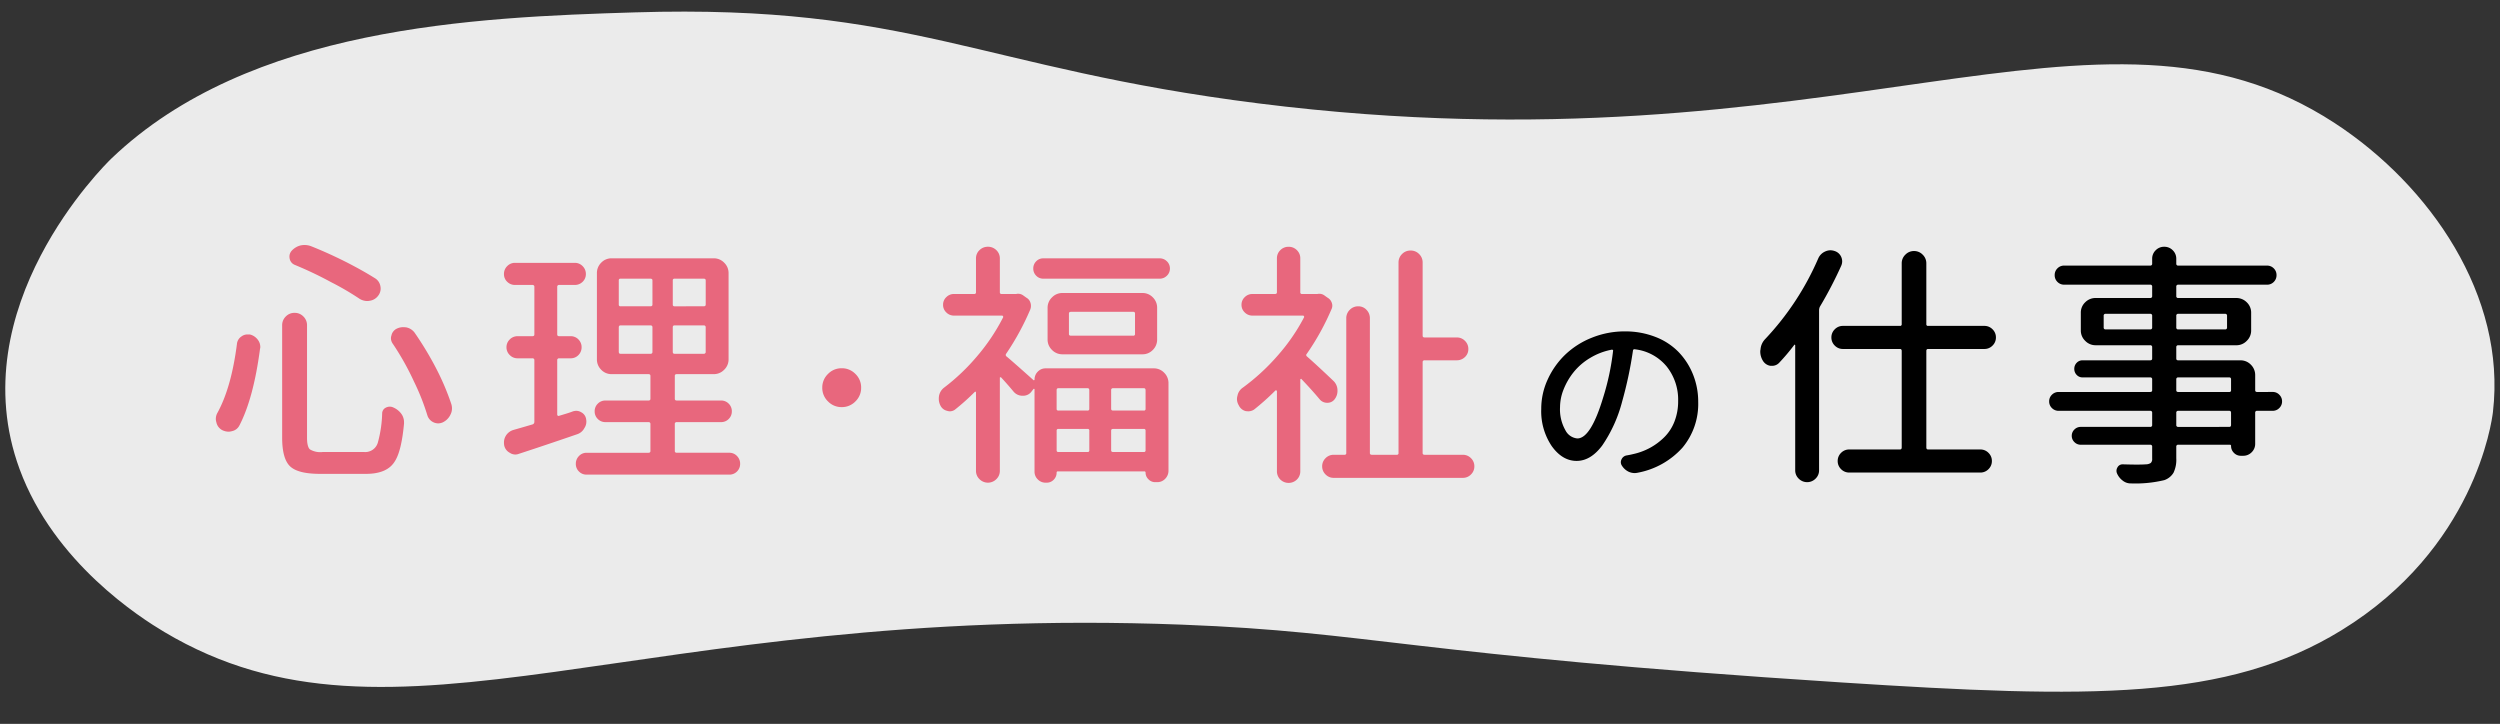
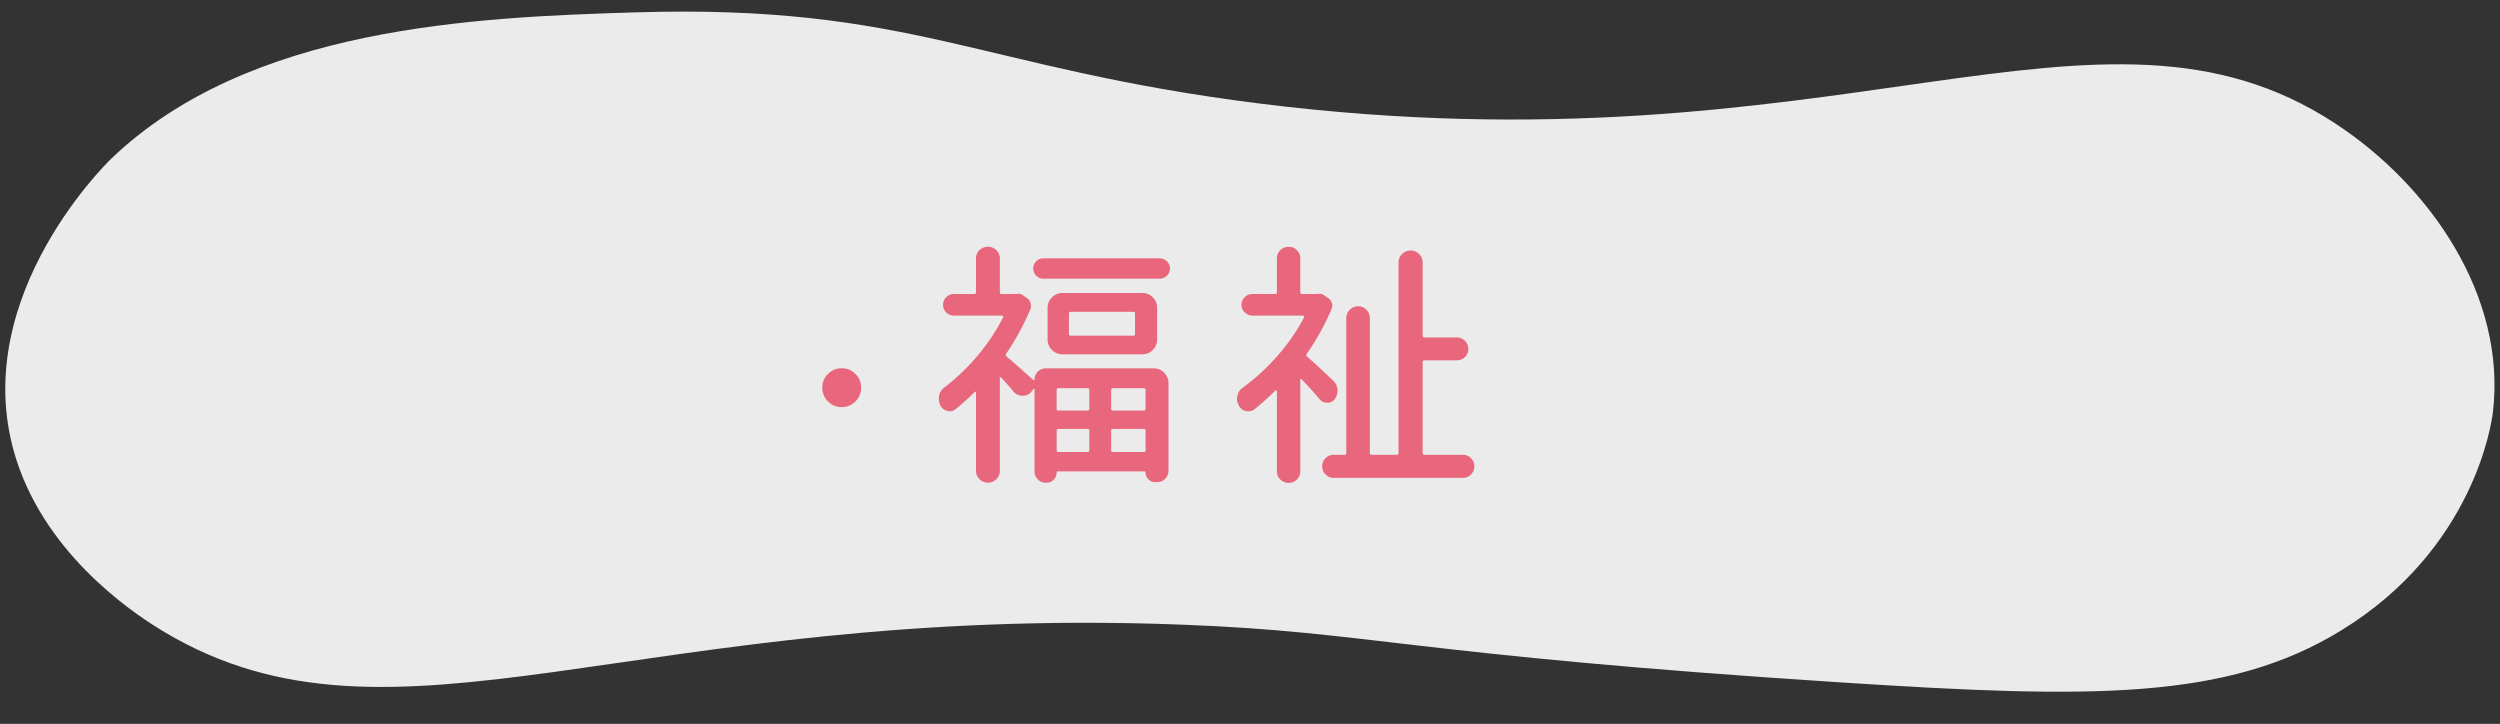
<svg xmlns="http://www.w3.org/2000/svg" width="583.055" height="168.826" viewBox="0 0 583.055 168.826">
  <rect x="0" y="0" width="583.055" height="168.826" fill="#333333" stroke="none" />
  <g id="グループ_55" data-name="グループ 55" transform="translate(-668.418 -446.877)">
    <g id="グループ_61" data-name="グループ 61">
      <path id="パス_107" data-name="パス 107" d="M580.113,86.155c-.239,2.419-3.748,31.967-34.47,51.565-26.443,16.868-58.221,16.905-116.372,14.141-101.4-4.82-109.573-9.914-153.923-10.86C147.733,138.275,92.3,177.826,38.042,146.743c-5.5-3.152-25.972-15.613-34.4-37.438C-10.8,71.877,22.238,38.143,23.862,36.537,55.461,5.283,107.888,2.19,145.441.409,209.73-2.638,225.86,12.088,291.154,19.174,426.819,33.9,486.179-15.672,542.1,19.511c22.488,14.147,40.677,39.644,38.008,66.644" transform="matrix(1, 0.017, -0.017, 1, 671.188, 446.878)" fill="#fff" opacity="0.9" />
-       <path id="パス_114" data-name="パス 114" d="M11.988-6.961q3.137,0,6.016-9.539a58.415,58.415,0,0,0,2.32-10.914q.043-.086-.064-.172a.324.324,0,0,0-.193-.086,15.128,15.128,0,0,0-5.092,1.934,14.321,14.321,0,0,0-3.846,3.309,15.654,15.654,0,0,0-2.342,4.018,11.273,11.273,0,0,0-.838,4.146A9.85,9.85,0,0,0,9.2-8.873,3.453,3.453,0,0,0,11.988-6.961ZM26.082,1.031a3.373,3.373,0,0,1-.73.086,3.406,3.406,0,0,1-1.375-.3A3.8,3.8,0,0,1,22.387-.6a1.448,1.448,0,0,1-.258-.816,1.525,1.525,0,0,1,.172-.687,1.589,1.589,0,0,1,1.2-.9q.773-.129,1.461-.3a15.009,15.009,0,0,0,4-1.482A14.663,14.663,0,0,0,32.313-7.3a10.468,10.468,0,0,0,2.342-3.652,12.9,12.9,0,0,0,.838-4.727,12.406,12.406,0,0,0-2.686-8.078,11.257,11.257,0,0,0-7.455-4,.317.317,0,0,0-.387.258A94.1,94.1,0,0,1,22.43-15.555a32.572,32.572,0,0,1-4.662,10.27q-2.686,3.566-5.951,3.566-3.309,0-5.779-3.416a14.554,14.554,0,0,1-2.471-8.744,16.242,16.242,0,0,1,1.525-6.875,18.865,18.865,0,0,1,4.1-5.779A19.233,19.233,0,0,1,15.4-30.465a20.354,20.354,0,0,1,7.67-1.461,19.256,19.256,0,0,1,7.068,1.268,15.062,15.062,0,0,1,5.414,3.5,16.216,16.216,0,0,1,3.395,5.242,16.927,16.927,0,0,1,1.225,6.445A15.906,15.906,0,0,1,36.523-4.834,18.58,18.58,0,0,1,26.082,1.031Z" transform="translate(1024.304 556.091)" />
-       <path id="パス_116" data-name="パス 116" d="M44.063-27.656A2.259,2.259,0,0,1,43.594-29a2.053,2.053,0,0,1,.117-.645,2.287,2.287,0,0,1,1.23-1.582,3.359,3.359,0,0,1,1.523-.352,5.409,5.409,0,0,1,.762.059,3.186,3.186,0,0,1,1.934,1.289,75.811,75.811,0,0,1,5.215,8.73,58.12,58.12,0,0,1,3.281,7.793,3.5,3.5,0,0,1,.176,1.113,3.12,3.12,0,0,1-.352,1.406,3.734,3.734,0,0,1-1.816,1.816,2.578,2.578,0,0,1-1.055.234,2.578,2.578,0,0,1-1.055-.234,2.666,2.666,0,0,1-1.465-1.641,53.278,53.278,0,0,0-3.105-7.852A62.719,62.719,0,0,0,44.063-27.656Zm-36.387,0A2.342,2.342,0,0,1,8.73-29.414a2.34,2.34,0,0,1,1.406-.469h.527a3.258,3.258,0,0,1,1.875,1.23,2.719,2.719,0,0,1,.586,1.7,1.3,1.3,0,0,1-.059.41Q11.543-15,8.262-8.672A2.5,2.5,0,0,1,6.5-7.324a2.784,2.784,0,0,1-.762.117,3.294,3.294,0,0,1-1.582-.41A2.668,2.668,0,0,1,2.871-9.434a2.4,2.4,0,0,1-.117-.762,2.867,2.867,0,0,1,.41-1.465Q6.387-17.578,7.676-27.656ZM21.152-46.113A1.945,1.945,0,0,1,19.98-47.52a2.715,2.715,0,0,1-.059-.527,2.017,2.017,0,0,1,.469-1.289,4.2,4.2,0,0,1,2.051-1.289,4.6,4.6,0,0,1,1-.117,4.424,4.424,0,0,1,1.406.234q3.867,1.523,8.086,3.633,3.926,1.992,6.914,3.867a2.694,2.694,0,0,1,1.289,1.875,2.716,2.716,0,0,1,.059.527,2.719,2.719,0,0,1-.586,1.7,2.945,2.945,0,0,1-1.992,1.172,2.716,2.716,0,0,1-.527.059A3.485,3.485,0,0,1,36.27-38.2a63.643,63.643,0,0,0-6.621-3.867A87.418,87.418,0,0,0,21.152-46.113Zm-2.93,14.121a2.829,2.829,0,0,1,.85-2.08,2.8,2.8,0,0,1,2.051-.85,2.794,2.794,0,0,1,2.051.85,2.829,2.829,0,0,1,.85,2.08V-5.8q0,2.109.674,2.725a4.756,4.756,0,0,0,2.959.615h9.727a3.052,3.052,0,0,0,3.164-2.227,28.5,28.5,0,0,0,1-6.8,1.508,1.508,0,0,1,.908-1.348,1.924,1.924,0,0,1,1.729,0,4.507,4.507,0,0,1,1.875,1.523,3.321,3.321,0,0,1,.586,1.875v.352q-.586,6.328-2.109,8.73-1.758,2.988-6.738,2.988H27.07q-5.156,0-7-1.758T18.223-5.8ZM86.067-11.953a2.784,2.784,0,0,1,.762-.117A2.261,2.261,0,0,1,88-11.719a2.136,2.136,0,0,1,1.113,1.582,2.981,2.981,0,0,1,.059.586A2.693,2.693,0,0,1,88.7-8.027a2.886,2.886,0,0,1-1.641,1.406Q79.915-4.16,73.47-2.051a2.511,2.511,0,0,1-.879.176,2.385,2.385,0,0,1-1.289-.41,2.513,2.513,0,0,1-1.289-1.7,4.27,4.27,0,0,1-.059-.7,2.971,2.971,0,0,1,.41-1.523A3.112,3.112,0,0,1,72.18-7.617q2.461-.7,4.453-1.289a.6.6,0,0,0,.41-.586V-23.848a.414.414,0,0,0-.469-.469H73.118a2.48,2.48,0,0,1-1.816-.762,2.48,2.48,0,0,1-.762-1.816,2.48,2.48,0,0,1,.762-1.816,2.48,2.48,0,0,1,1.816-.762h3.457q.469,0,.469-.41V-40.957a.414.414,0,0,0-.469-.469H72.532a2.53,2.53,0,0,1-1.816-.732,2.418,2.418,0,0,1-.762-1.816,2.514,2.514,0,0,1,.762-1.846,2.48,2.48,0,0,1,1.816-.762H86.477a2.48,2.48,0,0,1,1.816.762,2.514,2.514,0,0,1,.762,1.846,2.418,2.418,0,0,1-.762,1.816,2.53,2.53,0,0,1-1.816.732H82.845a.414.414,0,0,0-.469.469v11.074q0,.41.469.41h2.637a2.453,2.453,0,0,1,1.846.762,2.53,2.53,0,0,1,.732,1.816,2.53,2.53,0,0,1-.732,1.816,2.452,2.452,0,0,1-1.846.762H82.845a.414.414,0,0,0-.469.469v12.656a.288.288,0,0,0,.146.264.263.263,0,0,0,.264.029q.41-.117,1.553-.469T86.067-11.953ZM97.141-31.992q-.41,0-.41.469v5.684q0,.469.41.469h6.973a.414.414,0,0,0,.469-.469v-5.684a.414.414,0,0,0-.469-.469Zm0-10.9a.363.363,0,0,0-.41.41v5.625a.363.363,0,0,0,.41.41h6.973q.469,0,.469-.41V-42.48q0-.41-.469-.41Zm19.395,6.445q.469,0,.469-.41V-42.48q0-.41-.469-.41h-6.8a.363.363,0,0,0-.41.41v5.625a.363.363,0,0,0,.41.41Zm0,11.074A.414.414,0,0,0,117-25.84v-5.684a.414.414,0,0,0-.469-.469h-6.8q-.41,0-.41.469v5.684q0,.469.41.469ZM109.8-2.7q0,.41.469.41h12.246a2.385,2.385,0,0,1,1.787.762,2.53,2.53,0,0,1,.732,1.816A2.432,2.432,0,0,1,124.3,2.08a2.432,2.432,0,0,1-1.787.732H89.231a2.432,2.432,0,0,1-1.787-.732A2.432,2.432,0,0,1,86.712.293a2.53,2.53,0,0,1,.732-1.816,2.385,2.385,0,0,1,1.787-.762h14.414q.469,0,.469-.41v-6.27a.414.414,0,0,0-.469-.469H93.626a2.432,2.432,0,0,1-1.787-.732,2.432,2.432,0,0,1-.732-1.787,2.432,2.432,0,0,1,.732-1.787,2.432,2.432,0,0,1,1.787-.732h10.02q.469,0,.469-.41v-5.332q0-.41-.469-.41H95.091A3.3,3.3,0,0,1,92.63-21.65a3.372,3.372,0,0,1-1-2.432v-20.1a3.372,3.372,0,0,1,1-2.432,3.3,3.3,0,0,1,2.461-1.025H118.88a3.323,3.323,0,0,1,2.432,1.025,3.323,3.323,0,0,1,1.025,2.432v20.1a3.323,3.323,0,0,1-1.025,2.432,3.323,3.323,0,0,1-2.432,1.025h-8.613q-.469,0-.469.41v5.332q0,.41.469.41h10.313a2.432,2.432,0,0,1,1.787.732,2.432,2.432,0,0,1,.732,1.787,2.432,2.432,0,0,1-.732,1.787,2.432,2.432,0,0,1-1.787.732H110.266a.414.414,0,0,0-.469.469Z" transform="translate(716 554.759)" fill="#e8677d" />
      <path id="パス_115" data-name="パス 115" d="M37.559-16.875q0-.469-.41-.469h-6.8q-.41,0-.41.469v4.336a.363.363,0,0,0,.41.41h6.8a.363.363,0,0,0,.41-.41Zm12.715,4.746a.363.363,0,0,0,.41-.41v-4.336q0-.469-.41-.469H43.125a.414.414,0,0,0-.469.469v4.336q0,.41.469.41ZM42.656-2.871q0,.41.469.41h7.148a.363.363,0,0,0,.41-.41v-4.57a.363.363,0,0,0-.41-.41H43.125q-.469,0-.469.41Zm-12.3-4.98a.363.363,0,0,0-.41.41v4.57a.363.363,0,0,0,.41.41h6.8a.363.363,0,0,0,.41-.41v-4.57a.363.363,0,0,0-.41-.41Zm-5.8-11.367q.059.059.146,0t.088-.117a2.548,2.548,0,0,1,.762-1.875,2.48,2.48,0,0,1,1.816-.762h25.2a3.3,3.3,0,0,1,2.461,1.025,3.372,3.372,0,0,1,1,2.432V1.875a2.647,2.647,0,0,1-.762,1.9,2.5,2.5,0,0,1-1.875.791H52.91A2.134,2.134,0,0,1,51.357,3.9a2.134,2.134,0,0,1-.674-1.553.259.259,0,0,0-.293-.293H30.234a.259.259,0,0,0-.293.293,2.3,2.3,0,0,1-.674,1.641,2.22,2.22,0,0,1-1.67.7h-.234a2.48,2.48,0,0,1-1.816-.762,2.48,2.48,0,0,1-.762-1.816V-17.109q0-.059-.088-.088a.133.133,0,0,0-.146.029l-.41.527a2.4,2.4,0,0,1-2.051,1.055h-.059a2.675,2.675,0,0,1-2.109-.937q-1.465-1.758-2.93-3.34a.267.267,0,0,0-.205-.029.135.135,0,0,0-.088.146V1.934a2.645,2.645,0,0,1-.82,1.934,2.759,2.759,0,0,1-3.926,0,2.645,2.645,0,0,1-.82-1.934V-16.348a.2.2,0,0,0-.088-.176q-.088-.059-.205.059a54.737,54.737,0,0,1-4.512,4.043,2.017,2.017,0,0,1-1.289.469,2.053,2.053,0,0,1-.645-.117,2.269,2.269,0,0,1-1.582-1.289,3.359,3.359,0,0,1-.352-1.523,4.27,4.27,0,0,1,.059-.7A3.151,3.151,0,0,1,3.75-17.52a48.08,48.08,0,0,0,7.676-7.324,46.064,46.064,0,0,0,6.035-9.023.263.263,0,0,0-.029-.264.247.247,0,0,0-.205-.146H5.977a2.462,2.462,0,0,1-1.758-.732A2.385,2.385,0,0,1,3.457-36.8a2.385,2.385,0,0,1,.762-1.787,2.462,2.462,0,0,1,1.758-.732h4.746a.363.363,0,0,0,.41-.41v-7.852a2.617,2.617,0,0,1,.82-1.963,2.729,2.729,0,0,1,1.963-.791,2.729,2.729,0,0,1,1.963.791,2.617,2.617,0,0,1,.82,1.963v7.852a.363.363,0,0,0,.41.41h3.4a2.027,2.027,0,0,1,1.582.293l.82.586a2,2,0,0,1,.938,1.2,2.352,2.352,0,0,1-.059,1.553,60.6,60.6,0,0,1-5.625,10.313.439.439,0,0,0,.117.645Q19.57-23.672,24.551-19.219ZM47.813-29.59a.363.363,0,0,0,.41-.41v-4.746a.363.363,0,0,0-.41-.41H33.281q-.469,0-.469.41V-30q0,.41.469.41Zm-19.98-6.5a3.323,3.323,0,0,1,1.025-2.432,3.323,3.323,0,0,1,2.432-1.025H49.922a3.3,3.3,0,0,1,2.461,1.025,3.372,3.372,0,0,1,1,2.432v7.383a3.372,3.372,0,0,1-1,2.432,3.3,3.3,0,0,1-2.461,1.025H31.289a3.323,3.323,0,0,1-2.432-1.025,3.323,3.323,0,0,1-1.025-2.432Zm-2.666-7.5a2.331,2.331,0,0,1-.674-1.67,2.331,2.331,0,0,1,.674-1.67,2.22,2.22,0,0,1,1.67-.7H53.965a2.315,2.315,0,0,1,1.7.7,2.281,2.281,0,0,1,.7,1.67,2.281,2.281,0,0,1-.7,1.67,2.315,2.315,0,0,1-1.7.7H26.836A2.22,2.22,0,0,1,25.166-43.594ZM94.444-19.1a3.085,3.085,0,0,1,1,2.344,3.159,3.159,0,0,1-.645,1.963,2.088,2.088,0,0,1-1.758.85,2.221,2.221,0,0,1-1.758-.82q-1.816-2.168-4.219-4.687a.116.116,0,0,0-.176-.059.188.188,0,0,0-.117.176V1.992a2.665,2.665,0,0,1-.791,1.963,2.759,2.759,0,0,1-3.867,0,2.665,2.665,0,0,1-.791-1.963V-16.641a.188.188,0,0,0-.117-.176.249.249,0,0,0-.234,0,57.472,57.472,0,0,1-4.98,4.453,2.473,2.473,0,0,1-1.348.41,3.945,3.945,0,0,1-.645-.059,2.457,2.457,0,0,1-1.582-1.348A2.867,2.867,0,0,1,72-14.824a2.784,2.784,0,0,1,.117-.762,2.925,2.925,0,0,1,1.23-1.875,49.255,49.255,0,0,0,8.027-7.354,44.8,44.8,0,0,0,6.27-9.053.263.263,0,0,0-.029-.264.247.247,0,0,0-.205-.146H75.577a2.462,2.462,0,0,1-1.758-.732,2.385,2.385,0,0,1-.762-1.787,2.385,2.385,0,0,1,.762-1.787,2.462,2.462,0,0,1,1.758-.732H80.85q.469,0,.469-.41v-7.91a2.6,2.6,0,0,1,.791-1.9,2.63,2.63,0,0,1,1.934-.791,2.63,2.63,0,0,1,1.934.791,2.6,2.6,0,0,1,.791,1.9v7.91a.363.363,0,0,0,.41.41h3.574a2.027,2.027,0,0,1,1.582.293l.82.586a2.118,2.118,0,0,1,.967,1.2,1.886,1.886,0,0,1-.088,1.494,58.062,58.062,0,0,1-5.742,10.371.4.4,0,0,0,.059.645Q90.752-22.617,94.444-19.1ZM115.3-2.227q0,.41.469.41h8.906a2.6,2.6,0,0,1,1.9.791,2.6,2.6,0,0,1,.791,1.9,2.6,2.6,0,0,1-.791,1.9,2.6,2.6,0,0,1-1.9.791H94.561a2.6,2.6,0,0,1-1.9-.791,2.6,2.6,0,0,1-.791-1.9,2.6,2.6,0,0,1,.791-1.9,2.6,2.6,0,0,1,1.9-.791h2.52a.363.363,0,0,0,.41-.41V-33.633a2.712,2.712,0,0,1,.82-1.992,2.678,2.678,0,0,1,1.963-.82,2.583,2.583,0,0,1,1.934.82A2.764,2.764,0,0,1,103-33.633V-2.227q0,.41.469.41h5.8a.363.363,0,0,0,.41-.41V-46.641a2.712,2.712,0,0,1,.82-1.992,2.712,2.712,0,0,1,1.992-.82,2.712,2.712,0,0,1,1.992.82,2.712,2.712,0,0,1,.82,1.992V-29.59q0,.41.469.41h7.5a2.6,2.6,0,0,1,1.9.791,2.6,2.6,0,0,1,.791,1.9,2.5,2.5,0,0,1-.791,1.875,2.647,2.647,0,0,1-1.9.762h-7.5a.414.414,0,0,0-.469.469Z" transform="translate(884.906 554.759)" fill="#e8677d" />
      <path id="パス_117" data-name="パス 117" d="M16.3-11.616a4.363,4.363,0,0,1-1.333-3.2,4.363,4.363,0,0,1,1.333-3.2,4.363,4.363,0,0,1,3.2-1.333,4.363,4.363,0,0,1,3.2,1.333,4.363,4.363,0,0,1,1.333,3.2,4.363,4.363,0,0,1-1.333,3.2,4.363,4.363,0,0,1-3.2,1.333A4.363,4.363,0,0,1,16.3-11.616Z" transform="translate(845.223 552.109)" fill="#e8677d" />
-       <path id="パス_113" data-name="パス 113" d="M16.289-47.637a3.123,3.123,0,0,1,1.582-1.582,2.974,2.974,0,0,1,1.23-.293,3.154,3.154,0,0,1,1,.176,2.484,2.484,0,0,1,1.523,1.348,2.578,2.578,0,0,1,.234,1.055,2.578,2.578,0,0,1-.234,1.055,94.054,94.054,0,0,1-4.98,9.551,2.068,2.068,0,0,0-.176.82V1.816a2.645,2.645,0,0,1-.82,1.934,2.759,2.759,0,0,1-3.926,0,2.645,2.645,0,0,1-.82-1.934v-29.18q0-.059-.088-.117t-.146.059a48.445,48.445,0,0,1-3.516,4.16,2.249,2.249,0,0,1-1.641.7H5.156a2.479,2.479,0,0,1-1.816-1.23A4.1,4.1,0,0,1,2.754-25.9a1.926,1.926,0,0,1,.059-.469,3.872,3.872,0,0,1,1.055-2.4A64.906,64.906,0,0,0,16.289-47.637ZM56.924-31.084a2.6,2.6,0,0,1,.791,1.9,2.6,2.6,0,0,1-.791,1.9,2.6,2.6,0,0,1-1.9.791H41.895q-.41,0-.41.469v22.5q0,.469.41.469H54.082a2.6,2.6,0,0,1,1.9.791,2.6,2.6,0,0,1,.791,1.9,2.6,2.6,0,0,1-.791,1.9,2.6,2.6,0,0,1-1.9.791H23.5a2.6,2.6,0,0,1-1.9-.791,2.6,2.6,0,0,1-.791-1.9,2.6,2.6,0,0,1,.791-1.9,2.6,2.6,0,0,1,1.9-.791H35.332q.41,0,.41-.469v-22.5q0-.469-.41-.469h-13.3a2.6,2.6,0,0,1-1.9-.791,2.6,2.6,0,0,1-.791-1.9,2.6,2.6,0,0,1,.791-1.9,2.6,2.6,0,0,1,1.9-.791h13.3a.363.363,0,0,0,.41-.41v-14.18a2.761,2.761,0,0,1,.85-2.021,2.761,2.761,0,0,1,2.021-.85,2.761,2.761,0,0,1,2.021.85,2.761,2.761,0,0,1,.85,2.021v14.18a.363.363,0,0,0,.41.41H55.02A2.6,2.6,0,0,1,56.924-31.084ZM112.141-8.32q.41,0,.41-.469V-11.6q0-.469-.41-.469H100.247a.414.414,0,0,0-.469.469v2.813a.414.414,0,0,0,.469.469ZM100.247-19.863a.414.414,0,0,0-.469.469v2.52q0,.41.469.41h11.895a.363.363,0,0,0,.41-.41v-2.52q0-.469-.41-.469Zm-17.4-11.66a.414.414,0,0,0,.469.469H93.684a.414.414,0,0,0,.469-.469v-2.7a.414.414,0,0,0-.469-.469H83.313a.414.414,0,0,0-.469.469Zm28.77-2.7a.414.414,0,0,0-.469-.469h-10.9a.414.414,0,0,0-.469.469v2.7a.414.414,0,0,0,.469.469h10.9a.414.414,0,0,0,.469-.469Zm10.664,17.754a2.083,2.083,0,0,1,1.523.645,2.116,2.116,0,0,1,.645,1.553,2.116,2.116,0,0,1-.645,1.553,2.083,2.083,0,0,1-1.523.645h-3.633a.414.414,0,0,0-.469.469v7.207a2.712,2.712,0,0,1-.82,1.992,2.712,2.712,0,0,1-1.992.82h-.527a2.2,2.2,0,0,1-1.611-.674,2.2,2.2,0,0,1-.674-1.611.259.259,0,0,0-.293-.293H100.247a.414.414,0,0,0-.469.469V-1a7.007,7.007,0,0,1-.645,3.369A4.019,4.019,0,0,1,96.966,4.1a28.834,28.834,0,0,1-7.734.762h-.059A2.952,2.952,0,0,1,87.3,4.219a4.152,4.152,0,0,1-1.348-1.7,1.508,1.508,0,0,1,.117-1.406A1.335,1.335,0,0,1,87.3.41q1.934.059,3.223.059,1.465,0,2.168-.059A2.1,2.1,0,0,0,93.831.088a1.286,1.286,0,0,0,.322-1.025V-3.691a.414.414,0,0,0-.469-.469H77.512a2.034,2.034,0,0,1-1.494-.615A2,2,0,0,1,75.4-6.24a2,2,0,0,1,.615-1.465,2.034,2.034,0,0,1,1.494-.615H93.684a.414.414,0,0,0,.469-.469V-11.6a.414.414,0,0,0-.469-.469H72.356a2.151,2.151,0,0,1-1.582-.645,2.116,2.116,0,0,1-.645-1.553,2.116,2.116,0,0,1,.645-1.553,2.151,2.151,0,0,1,1.582-.645H93.684q.469,0,.469-.41v-2.52a.414.414,0,0,0-.469-.469H77.923a1.823,1.823,0,0,1-1.377-.586,1.97,1.97,0,0,1-.557-1.406,1.97,1.97,0,0,1,.557-1.406,1.823,1.823,0,0,1,1.377-.586H93.684q.469,0,.469-.41v-2.637a.414.414,0,0,0-.469-.469H80.97a3.323,3.323,0,0,1-2.432-1.025,3.323,3.323,0,0,1-1.025-2.432v-4.1a3.3,3.3,0,0,1,1.025-2.461,3.372,3.372,0,0,1,2.432-1H93.684a.414.414,0,0,0,.469-.469v-2.168a.414.414,0,0,0-.469-.469H73.645a2.151,2.151,0,0,1-1.582-.645,2.151,2.151,0,0,1-.645-1.582,2.151,2.151,0,0,1,.645-1.582,2.151,2.151,0,0,1,1.582-.645H93.684a.414.414,0,0,0,.469-.469V-47.52a2.712,2.712,0,0,1,.82-1.992,2.712,2.712,0,0,1,1.992-.82,2.712,2.712,0,0,1,1.992.82,2.712,2.712,0,0,1,.82,1.992v1.113a.414.414,0,0,0,.469.469H120.93a2.151,2.151,0,0,1,1.582.645,2.151,2.151,0,0,1,.645,1.582,2.151,2.151,0,0,1-.645,1.582,2.151,2.151,0,0,1-1.582.645H100.247a.414.414,0,0,0-.469.469v2.168a.414.414,0,0,0,.469.469h13.535a3.372,3.372,0,0,1,2.432,1,3.3,3.3,0,0,1,1.025,2.461v4.1a3.323,3.323,0,0,1-1.025,2.432,3.323,3.323,0,0,1-2.432,1.025H100.247a.414.414,0,0,0-.469.469v2.637q0,.41.469.41H114.72a3.3,3.3,0,0,1,2.461,1.025,3.372,3.372,0,0,1,1,2.432v3.516q0,.41.469.41Z" transform="translate(1076.197 554.759)" />
    </g>
  </g>
</svg>